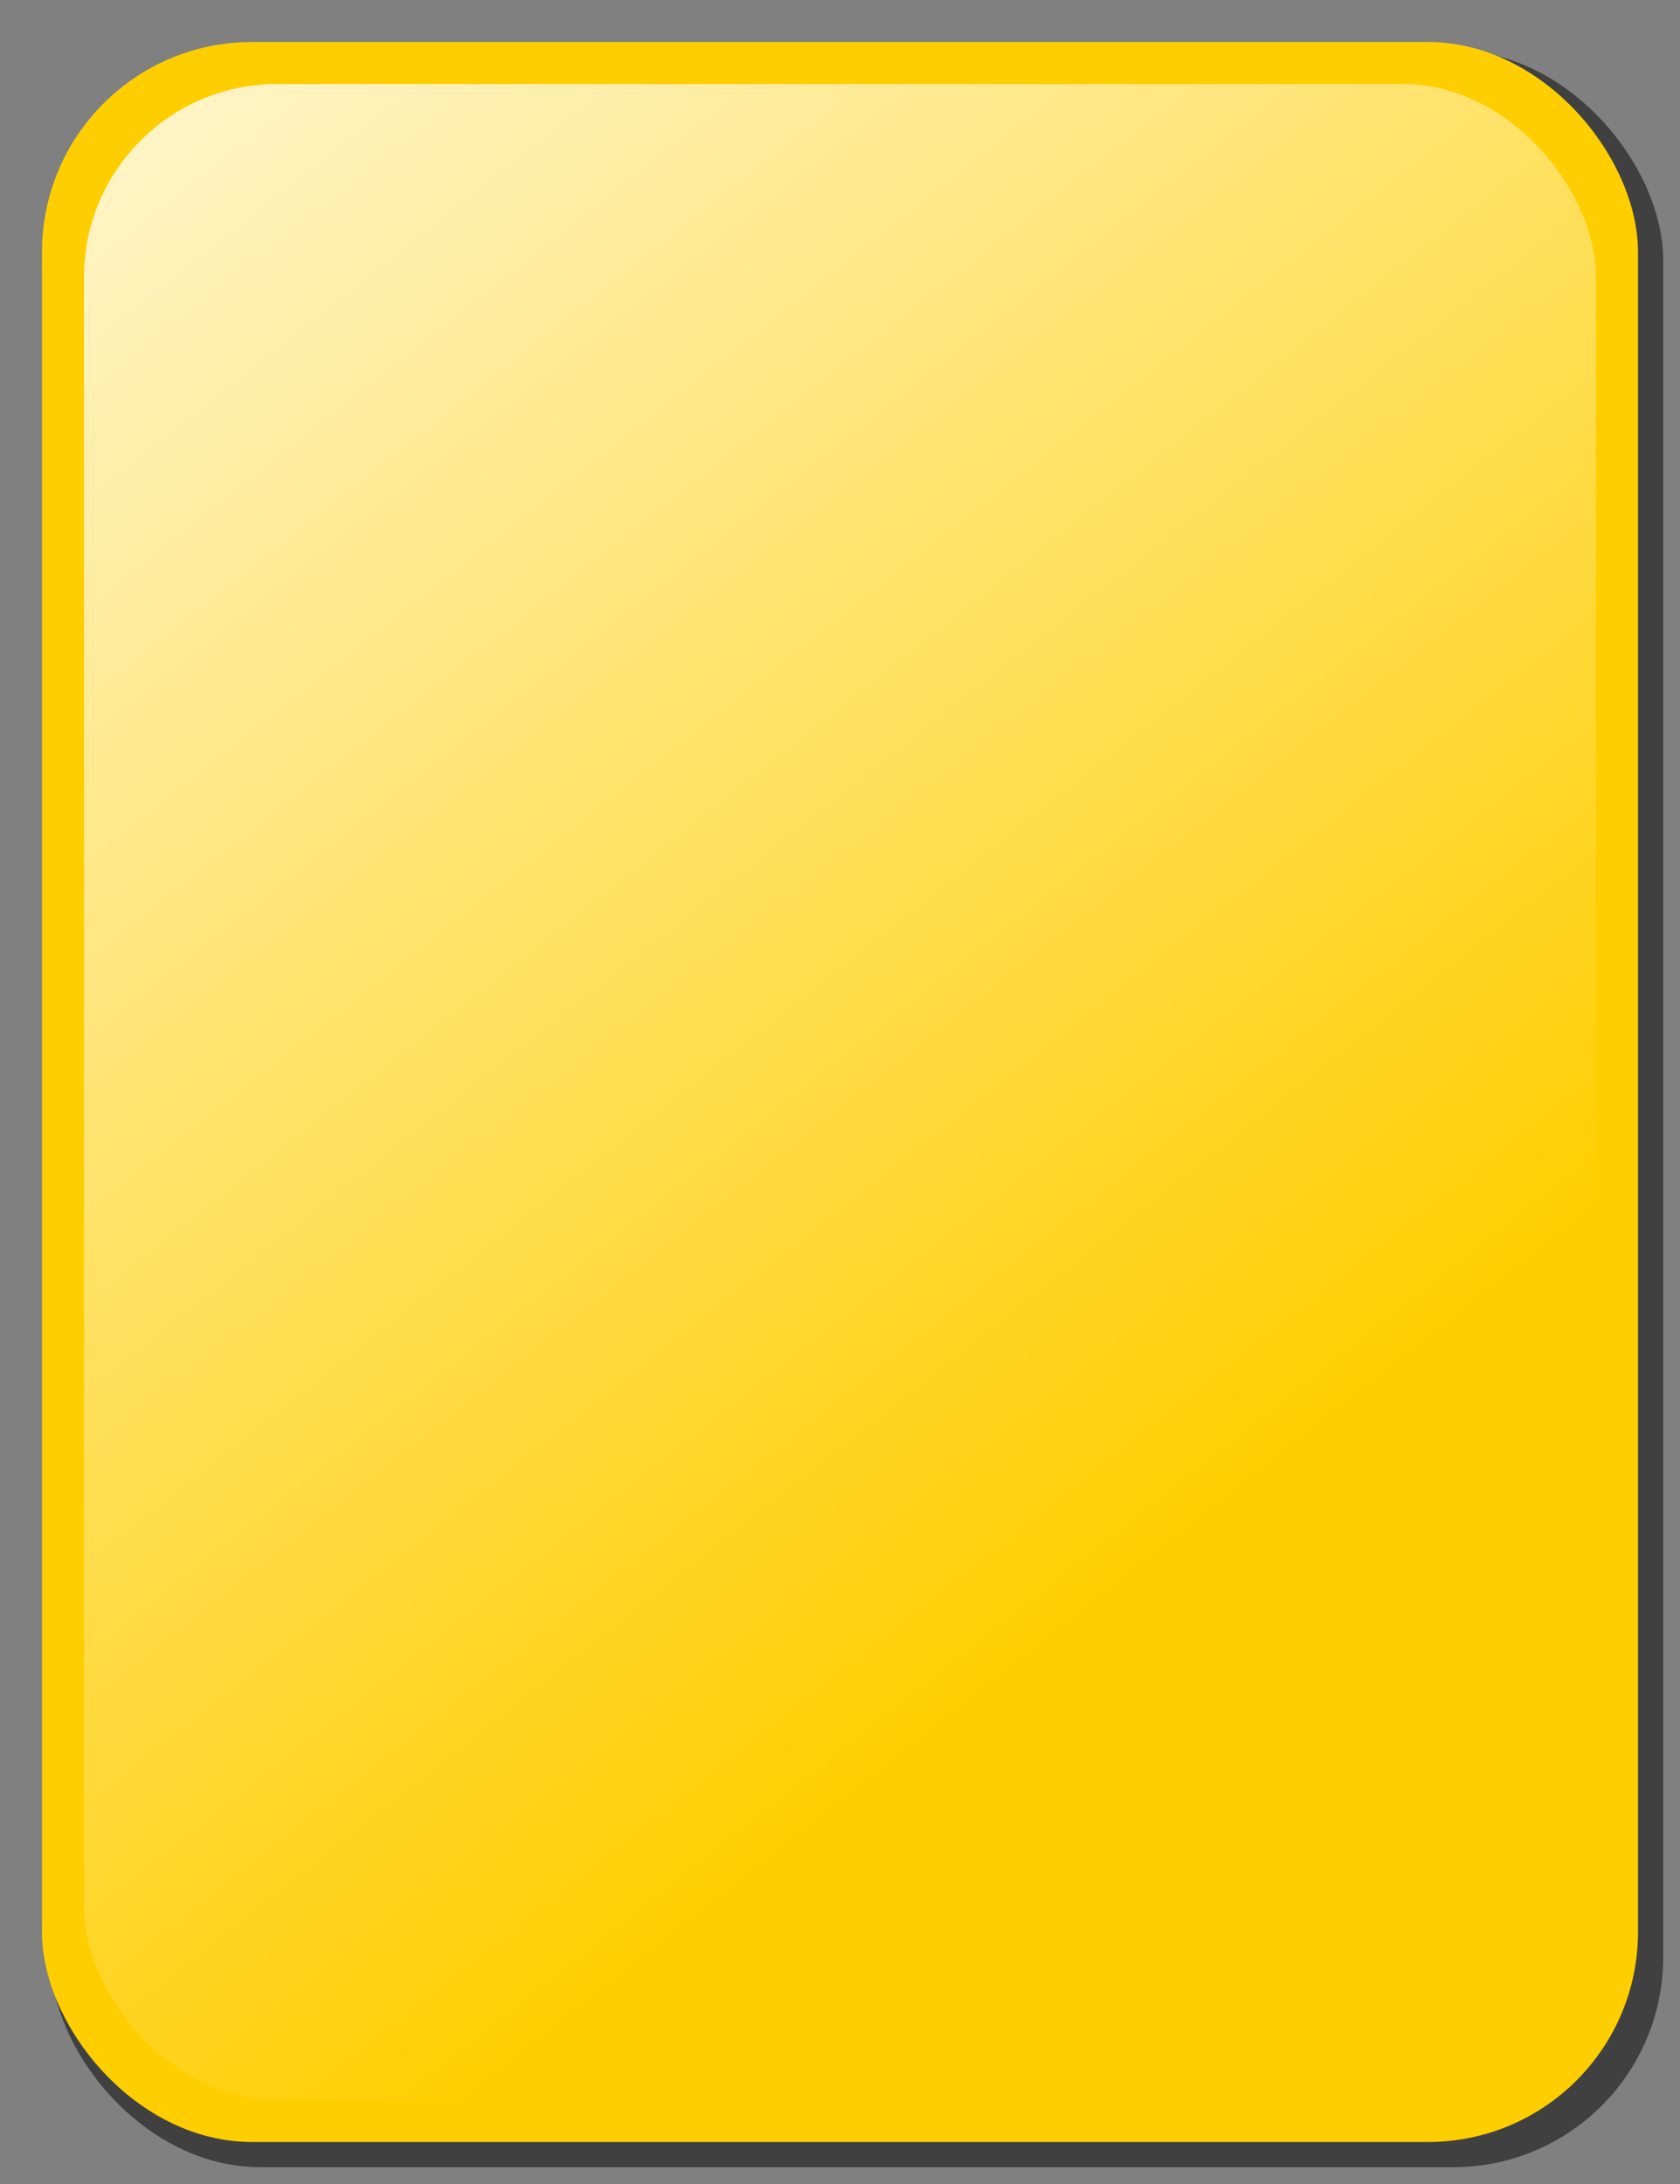
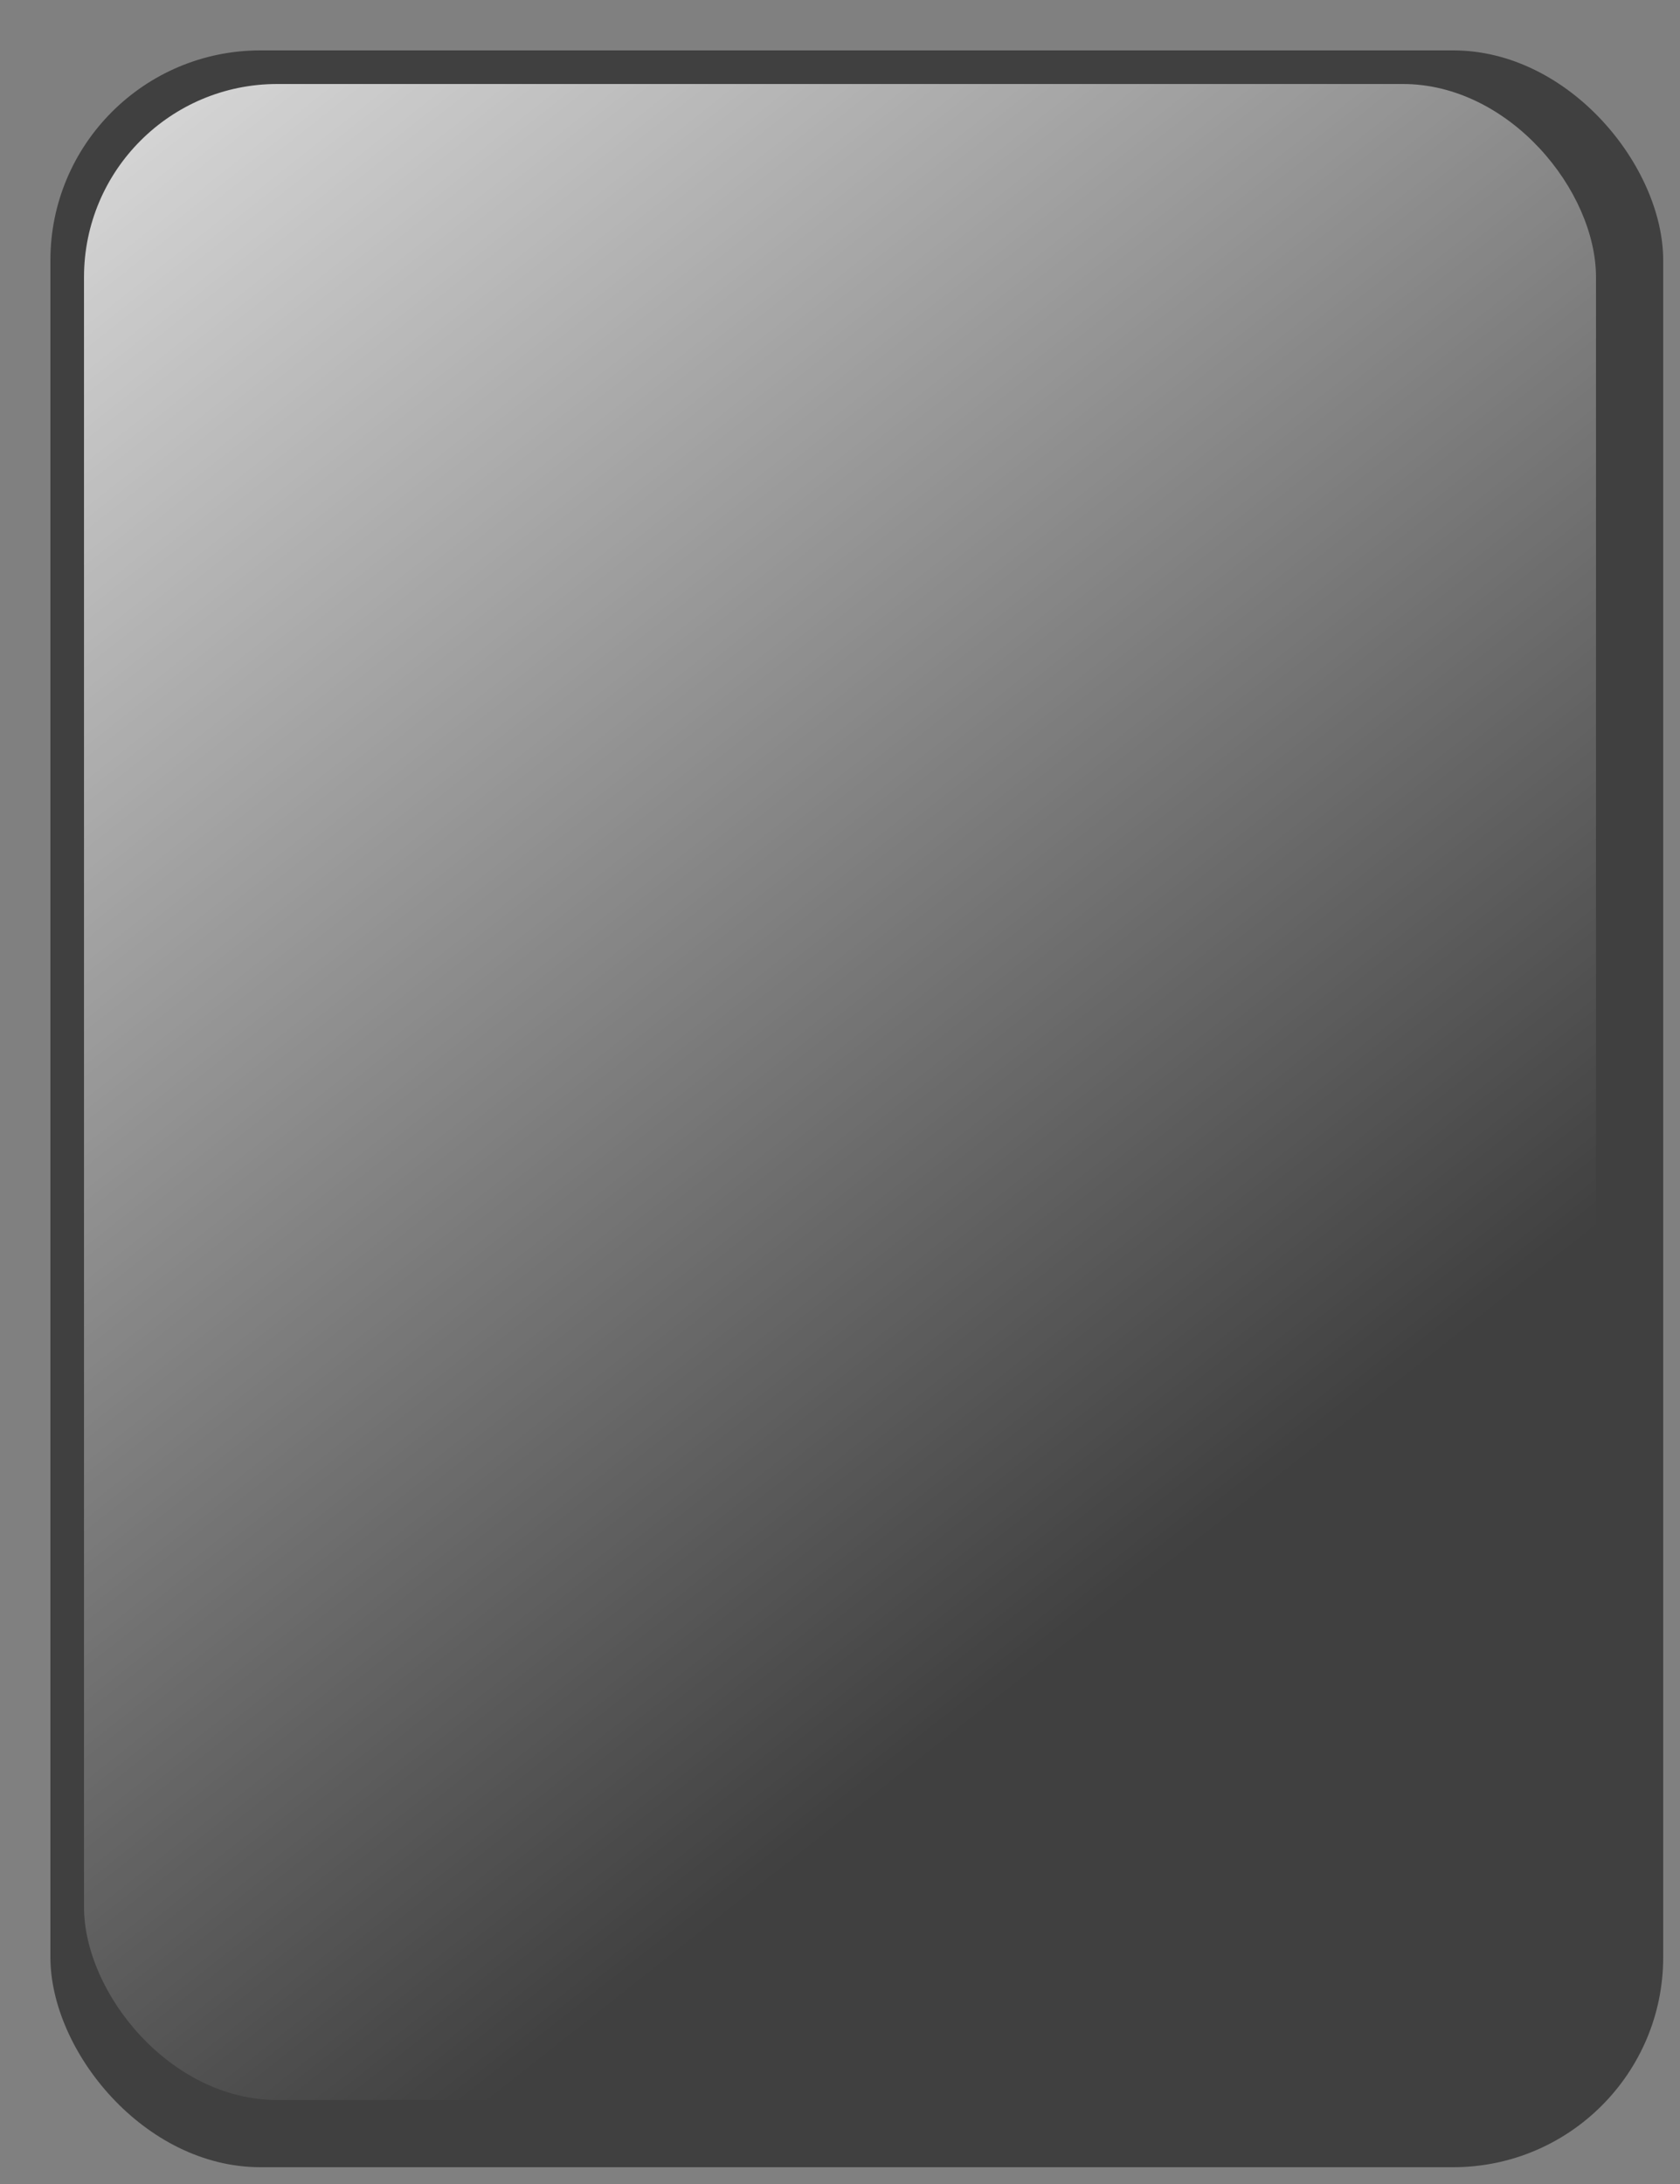
<svg xmlns="http://www.w3.org/2000/svg" width="200" height="260">
  <rect width="100%" height="100%" fill="#808080" stroke="none" />
  <defs>
    <linearGradient id="lg" gradientTransform="rotate(60)">
      <stop stop-color="#fff" stop-opacity=".8" offset="0" />
      <stop stop-color="#fff" stop-opacity="0" offset="1" />
    </linearGradient>
  </defs>
  <rect width="192" height="252" rx="25" x="6" y="6" opacity="0.5" />
-   <rect width="190" height="250" rx="25" x="5" y="5" fill="#ffce00" />
  <rect width="180" height="240" rx="23" x="10" y="10" fill="url(#lg)" />
</svg>